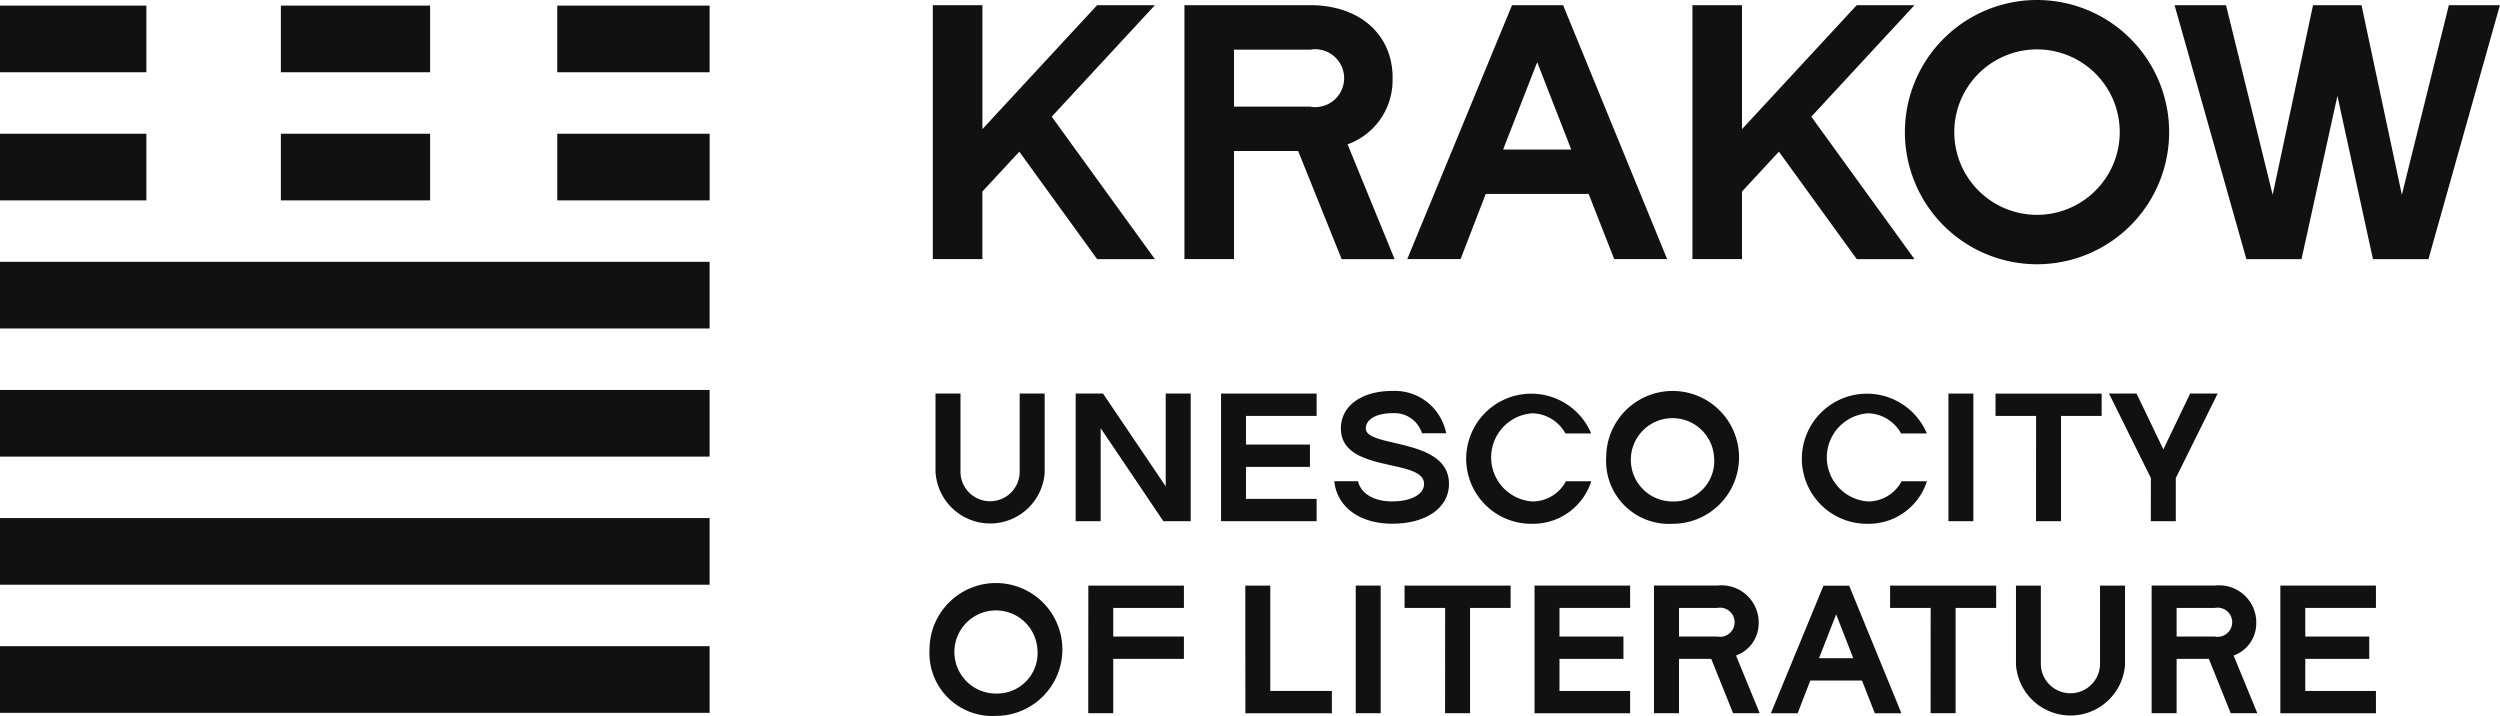
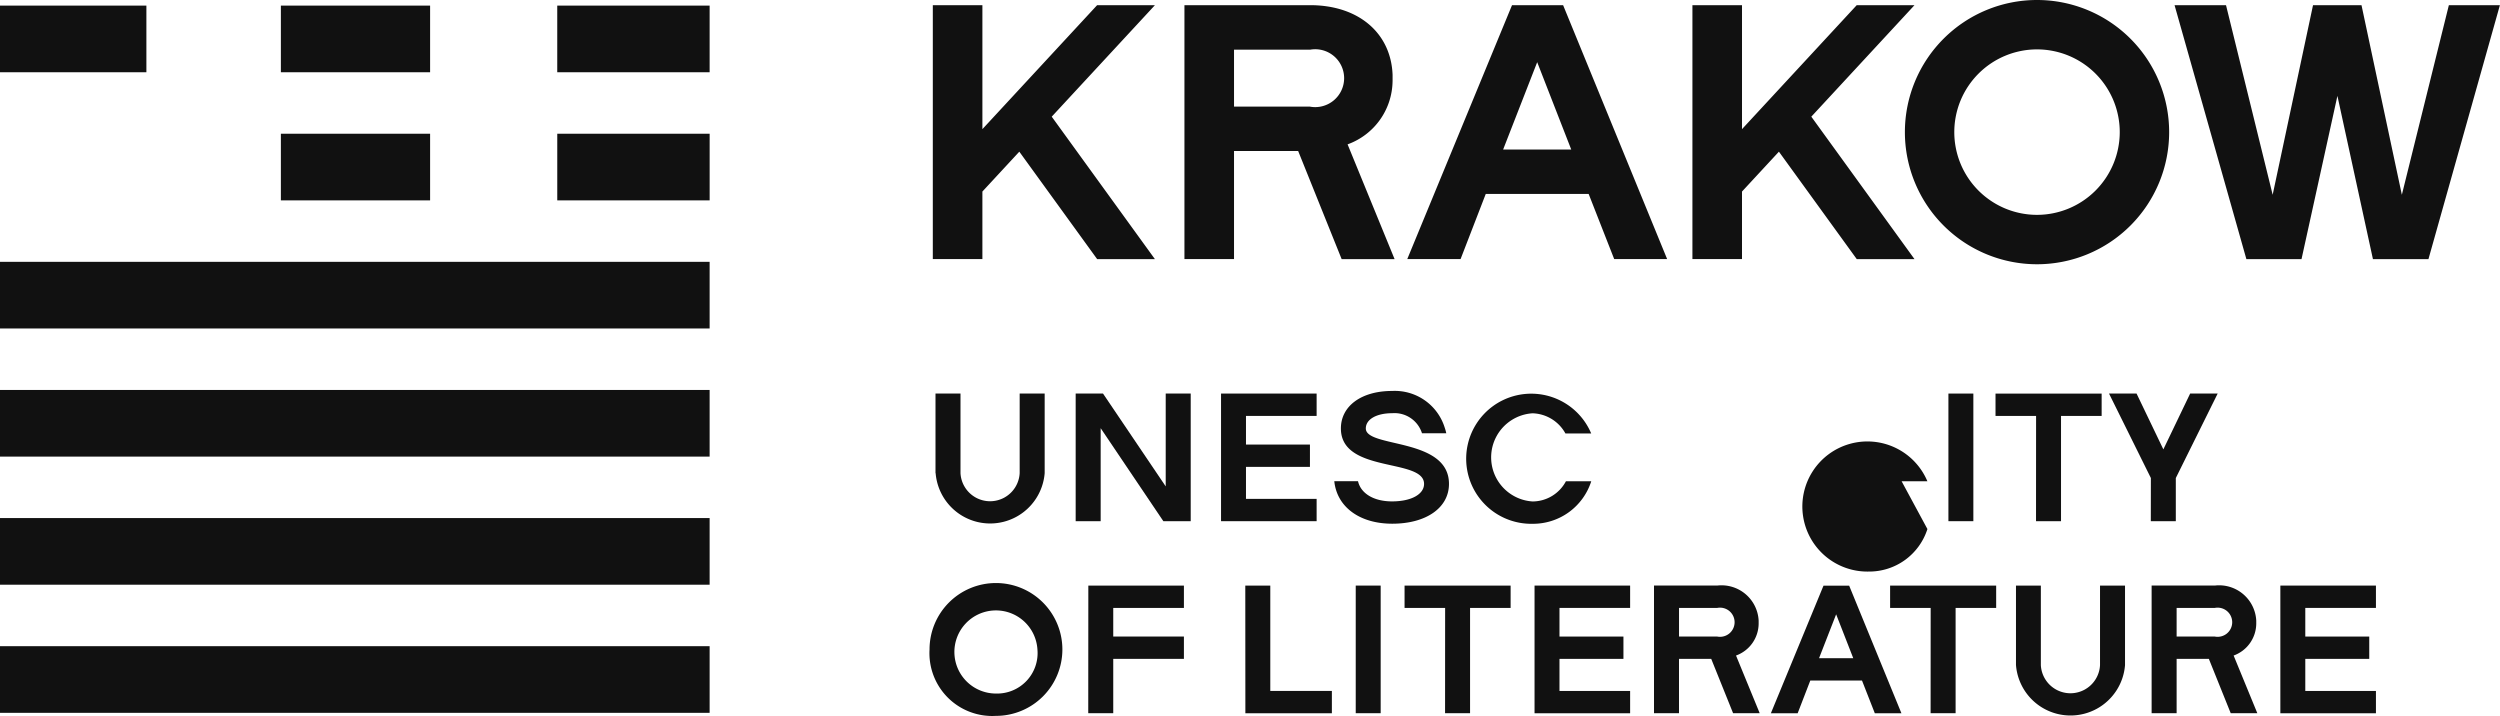
<svg xmlns="http://www.w3.org/2000/svg" width="120" height="34.359" viewBox="0 0 120 34.359">
  <defs>
    <style>.a{fill:#111;}</style>
  </defs>
  <g transform="translate(-34.747 -86.515)">
    <g transform="translate(34.747 86.784)">
      <rect class="a" width="7.314" height="3.199" transform="translate(26.748 0)" />
      <rect class="a" width="7.163" height="3.199" transform="translate(13.482 0)" />
-       <rect class="a" width="7.027" height="3.199" transform="translate(0 6.15)" />
      <rect class="a" width="7.163" height="3.199" transform="translate(13.482 6.15)" />
      <rect class="a" width="7.027" height="3.199" transform="translate(0 0)" />
      <rect class="a" width="34.062" height="3.199" transform="translate(0 12.299)" />
      <rect class="a" width="34.062" height="3.199" transform="translate(0 30.748)" />
      <rect class="a" width="7.314" height="3.199" transform="translate(26.749 6.15)" />
      <rect class="a" width="34.062" height="3.199" transform="translate(0 24.598)" />
      <rect class="a" width="34.062" height="3.199" transform="translate(0 18.449)" />
    </g>
    <path class="a" d="M197.666,86.764l-5.506,5.95v-5.95h-2.38V98.951h2.38V95.709l1.772-1.914,3.736,5.157h2.772l-4.952-6.837,4.952-5.35Zm14.183,3.656c0-.052,0-.1,0-.157h0c0-.053,0-.1,0-.157-.077-2.009-1.638-3.343-3.958-3.343h-6.033V98.951h2.38V93.764h3.079l2.087,5.188h2.541l-2.256-5.508A3.266,3.266,0,0,0,211.848,90.421Zm-3.958,1.211h-3.653V88.9h3.653a1.389,1.389,0,1,1,0,2.735ZM236.9,86.764h-2.773l-5.506,5.95v-5.95h-2.38V98.951h2.38V95.709l1.772-1.914,3.736,5.157H236.9l-4.952-6.837Zm25.65,0-2.256,9.1-1.937-9.1h-2.327l-1.937,9.1-2.239-9.1h-2.47l3.447,12.188h2.647l1.723-7.835,1.705,7.835h2.665l3.429-12.188Zm-19.768-.249a6.342,6.342,0,1,0,6.342,6.342A6.342,6.342,0,0,0,242.785,86.515Zm0,10.313a3.971,3.971,0,1,1,3.971-3.971A3.976,3.976,0,0,1,242.785,96.828Zm-25.2-10.065-5.028,12.187h2.559l1.208-3.126h4.939l1.226,3.126h2.541l-4.993-12.187Zm-.427,6.929,1.635-4.193,1.634,4.193Z" transform="translate(-110.258)" />
    <g transform="translate(79.365 105.281)">
      <path class="a" d="M189.237,186.6a3.188,3.188,0,1,1,3.188,3.188,3.014,3.014,0,0,1-3.188-3.188m5.179,0a1.995,1.995,0,1,0-1.991,2.116,1.943,1.943,0,0,0,1.991-2.116" transform="translate(-189.237 -174.192)" />
      <path class="a" d="M215.628,183.842h4.588v1.072h-3.392v1.375h3.392v1.071h-3.392v2.607h-1.2Z" transform="translate(-208.006 -174.5)" />
      <path class="a" d="M241.716,183.842h1.2V188.9h2.956v1.071h-4.152Z" transform="translate(-226.56 -174.5)" />
      <rect class="a" width="1.197" height="6.126" transform="translate(20.457 9.342)" />
      <path class="a" d="M333.441,188.4h-2.482l-.607,1.572h-1.286l2.527-6.126h1.232l2.509,6.126h-1.277Zm-.419-1.071-.822-2.108-.821,2.108Z" transform="translate(-288.683 -174.5)" />
      <path class="a" d="M369.806,187.664v-3.822H371v3.822a1.422,1.422,0,0,0,2.84,0v-3.822h1.2v3.822a2.625,2.625,0,0,1-5.233,0" transform="translate(-317.657 -174.5)" />
      <path class="a" d="M190.227,155.748v-3.822h1.2v3.822a1.422,1.422,0,0,0,2.84,0v-3.822h1.2v3.822a2.625,2.625,0,0,1-5.233,0" transform="translate(-189.941 -151.801)" />
      <path class="a" d="M213.521,151.927h1.313l3.009,4.456v-4.456h1.2v6.126h-1.313l-3.009-4.465v4.465h-1.2Z" transform="translate(-206.507 -151.802)" />
      <path class="a" d="M289.789,183.842h4.588v1.072h-3.391v1.375h3.07v1.071h-3.07V188.9h3.391v1.071h-4.588Z" transform="translate(-260.749 -174.5)" />
      <path class="a" d="M413.745,183.842h4.588v1.072h-3.391v1.375h3.07v1.071h-3.07V188.9h3.391v1.071h-4.588Z" transform="translate(-348.906 -174.5)" />
      <path class="a" d="M237.683,151.927h4.588V153h-3.391v1.375h3.07v1.071h-3.07v1.536h3.391v1.071h-4.588Z" transform="translate(-223.691 -151.802)" />
-       <path class="a" d="M301.7,154.682a3.188,3.188,0,1,1,3.188,3.188,3.014,3.014,0,0,1-3.188-3.188m5.179,0a2,2,0,1,0-1.991,2.117,1.943,1.943,0,0,0,1.991-2.117" transform="translate(-269.22 -151.494)" />
      <rect class="a" width="1.197" height="6.126" transform="translate(48.906 0.125)" />
      <path class="a" d="M368.353,153h-1.947v-1.072H371.5V153H369.55v5.054h-1.2Z" transform="translate(-315.239 -151.802)" />
      <path class="a" d="M270.132,184.914h-1.947v-1.072h5.091v1.072h-1.947v5.054h-1.2Z" transform="translate(-245.384 -174.5)" />
      <path class="a" d="M350.832,184.914h-1.947v-1.072h5.091v1.072h-1.947v5.054h-1.2Z" transform="translate(-302.778 -174.5)" />
      <path class="a" d="M387.277,155.981l-2.009-4.054h1.322l1.286,2.679,1.286-2.679h1.321l-2.009,4.054v2.072h-1.2Z" transform="translate(-328.653 -151.802)" />
      <path class="a" d="M261.8,153.254a2.508,2.508,0,0,0-2.527-1.76c-1.473,0-2.456.724-2.456,1.8,0,2.17,3.992,1.411,3.992,2.661,0,.5-.616.84-1.536.84-.881,0-1.5-.381-1.635-.97H256.5c.125,1.232,1.21,2.041,2.781,2.041,1.634,0,2.724-.768,2.724-1.911,0-2.241-3.992-1.714-3.992-2.661,0-.438.509-.732,1.268-.732a1.383,1.383,0,0,1,1.429.964h1.165A2.039,2.039,0,0,0,261.8,153.254Z" transform="translate(-237.072 -151.494)" />
      <path class="a" d="M283.226,155.828a1.822,1.822,0,0,1-1.6.97,2.12,2.12,0,0,1,0-4.232,1.865,1.865,0,0,1,1.576.969h1.237a3.123,3.123,0,1,0-2.813,4.335,2.932,2.932,0,0,0,2.815-2.041Z" transform="translate(-252.679 -151.494)" />
-       <path class="a" d="M339.017,155.828a1.822,1.822,0,0,1-1.6.97,2.12,2.12,0,0,1,0-4.232,1.865,1.865,0,0,1,1.576.969h1.237a3.123,3.123,0,1,0-2.813,4.335,2.932,2.932,0,0,0,2.815-2.041Z" transform="translate(-292.358 -151.494)" />
+       <path class="a" d="M339.017,155.828h1.237a3.123,3.123,0,1,0-2.813,4.335,2.932,2.932,0,0,0,2.815-2.041Z" transform="translate(-292.358 -151.494)" />
      <path class="a" d="M396.286,187.2a1.642,1.642,0,0,0,1.086-1.52c0-.026,0-.052,0-.079h0c0-.027,0-.053,0-.079a1.785,1.785,0,0,0-1.99-1.681H392.35v6.126h1.2V187.36h1.547l1.049,2.607h1.277Zm-.9-.911h-1.836v-1.375h1.836a.7.7,0,1,1,0,1.375Z" transform="translate(-333.69 -174.5)" />
      <path class="a" d="M313.584,187.2a1.642,1.642,0,0,0,1.086-1.52c0-.026,0-.052,0-.079h0c0-.027,0-.053,0-.079a1.785,1.785,0,0,0-1.99-1.681h-3.033v6.126h1.2V187.36h1.547l1.049,2.607h1.277Zm-.9-.911h-1.836v-1.375h1.836a.7.7,0,1,1,0,1.375Z" transform="translate(-274.873 -174.5)" />
    </g>
  </g>
</svg>